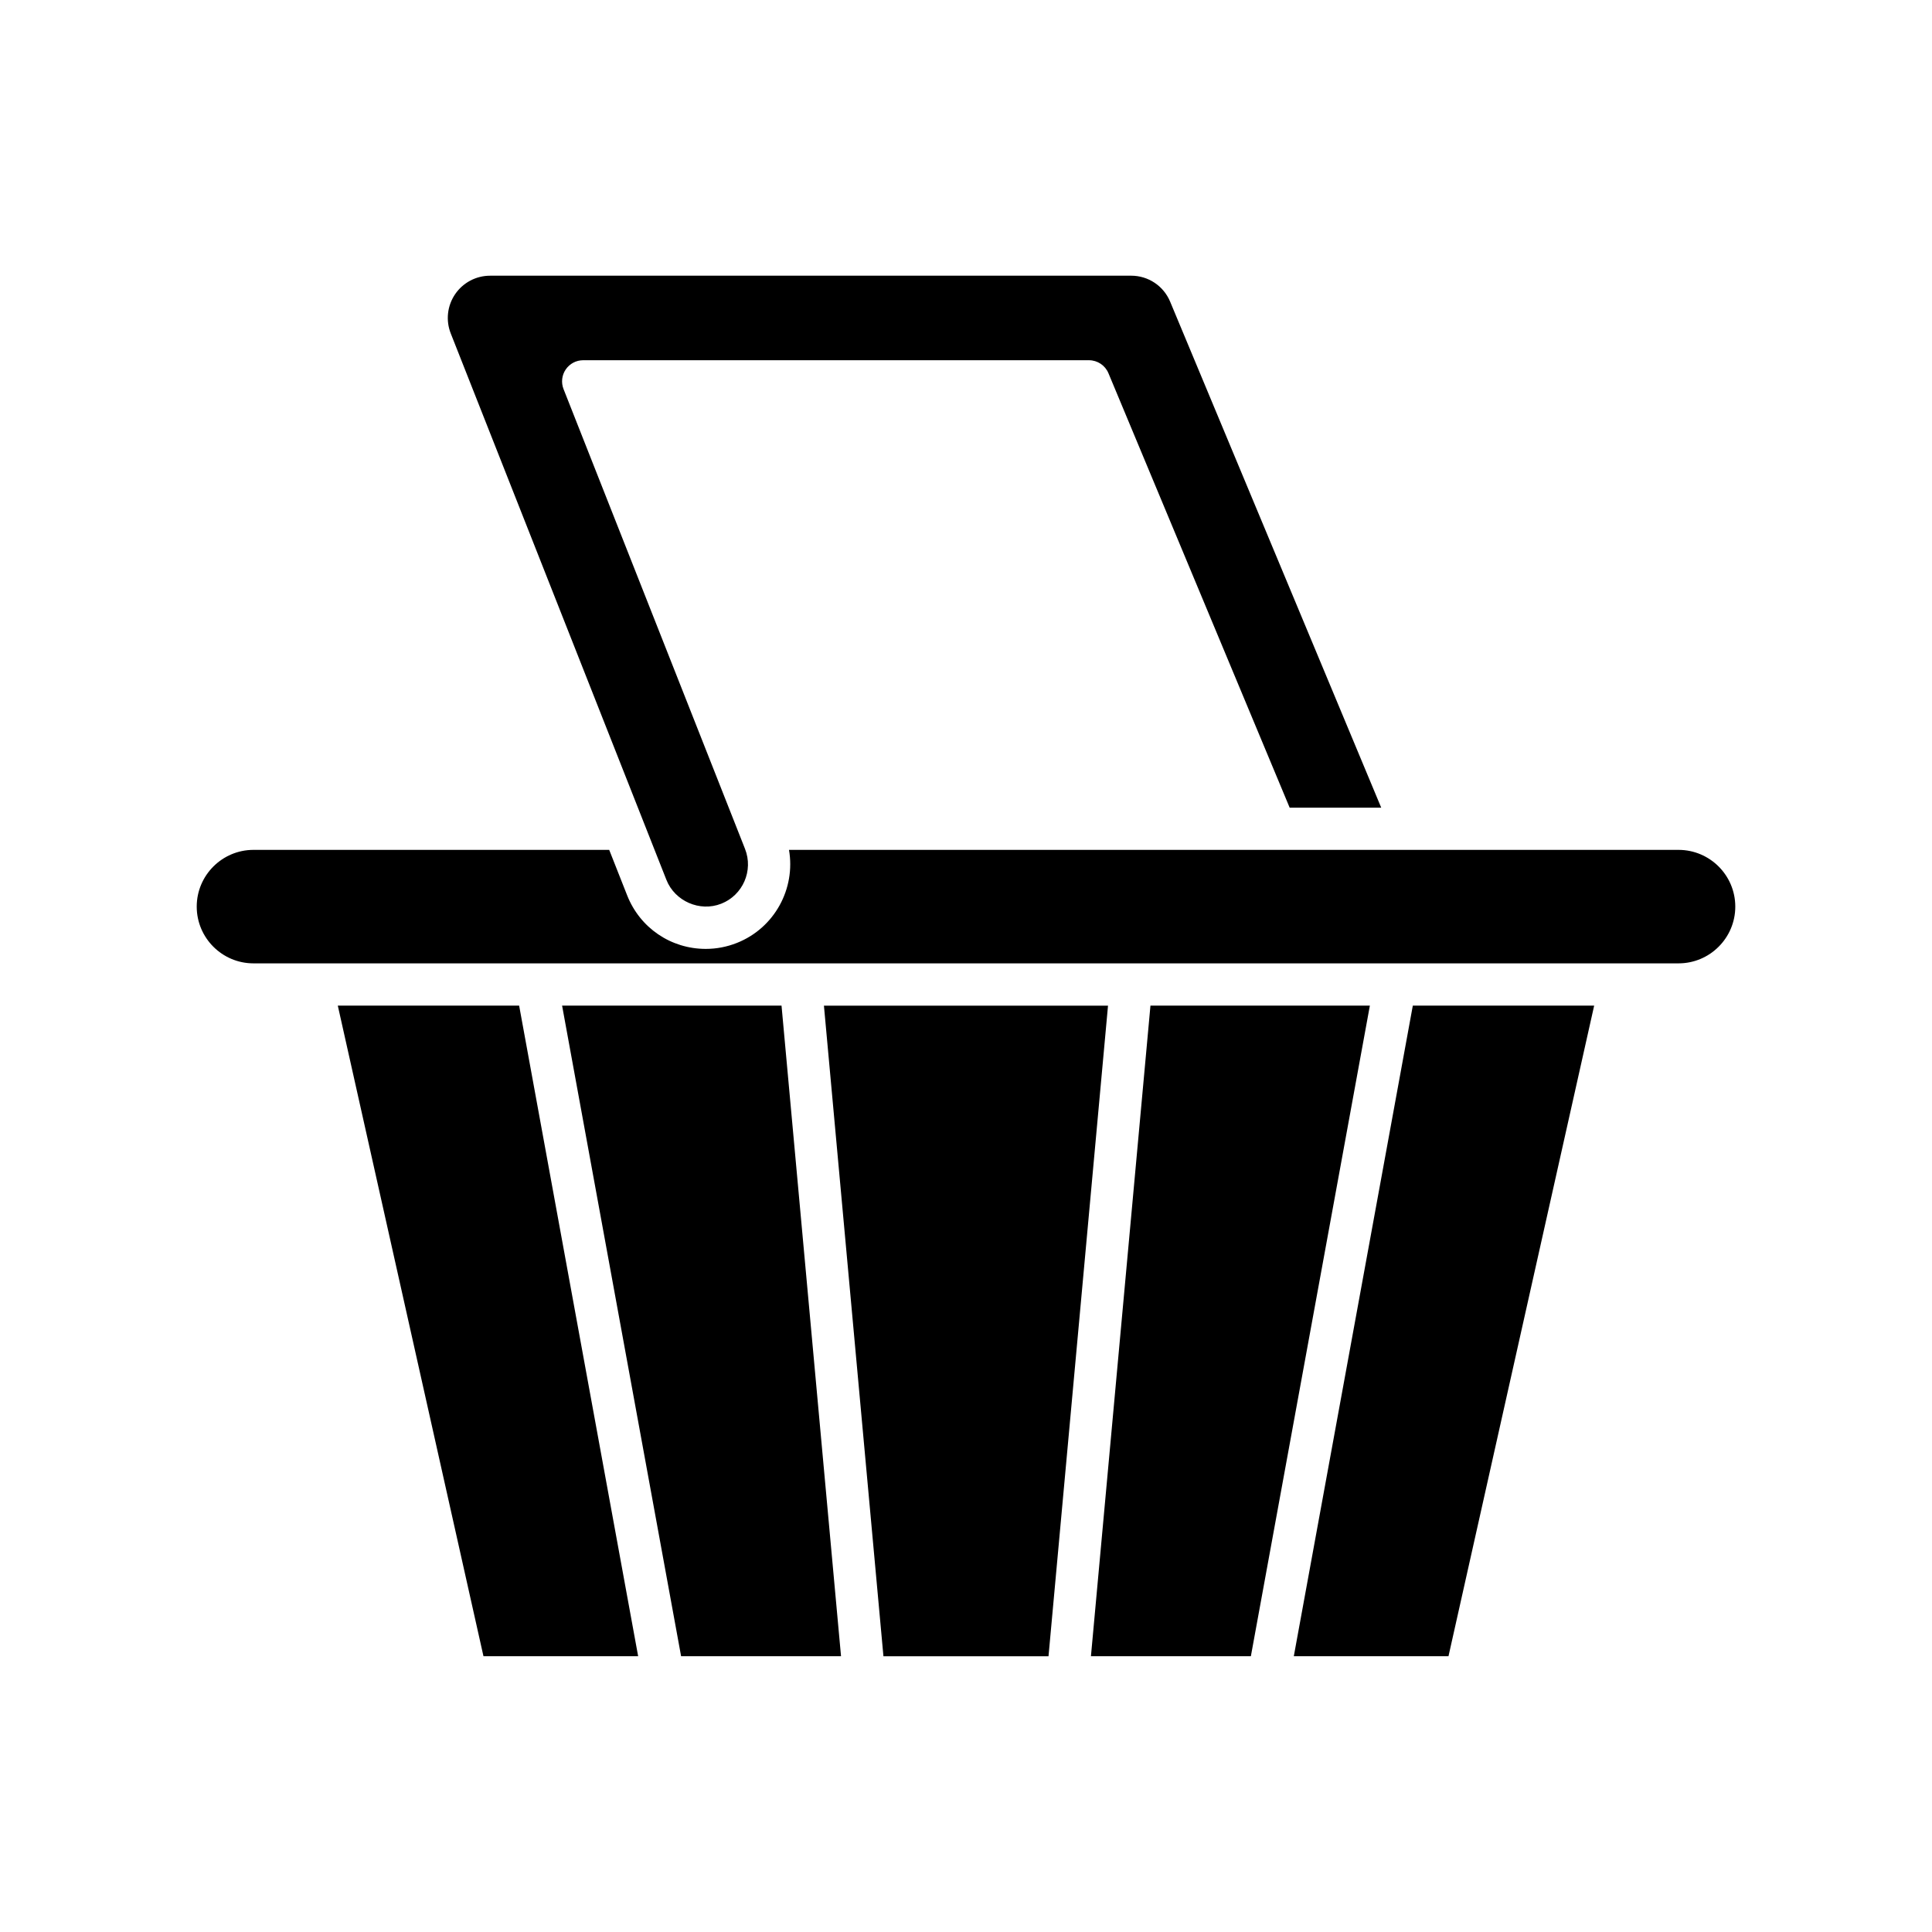
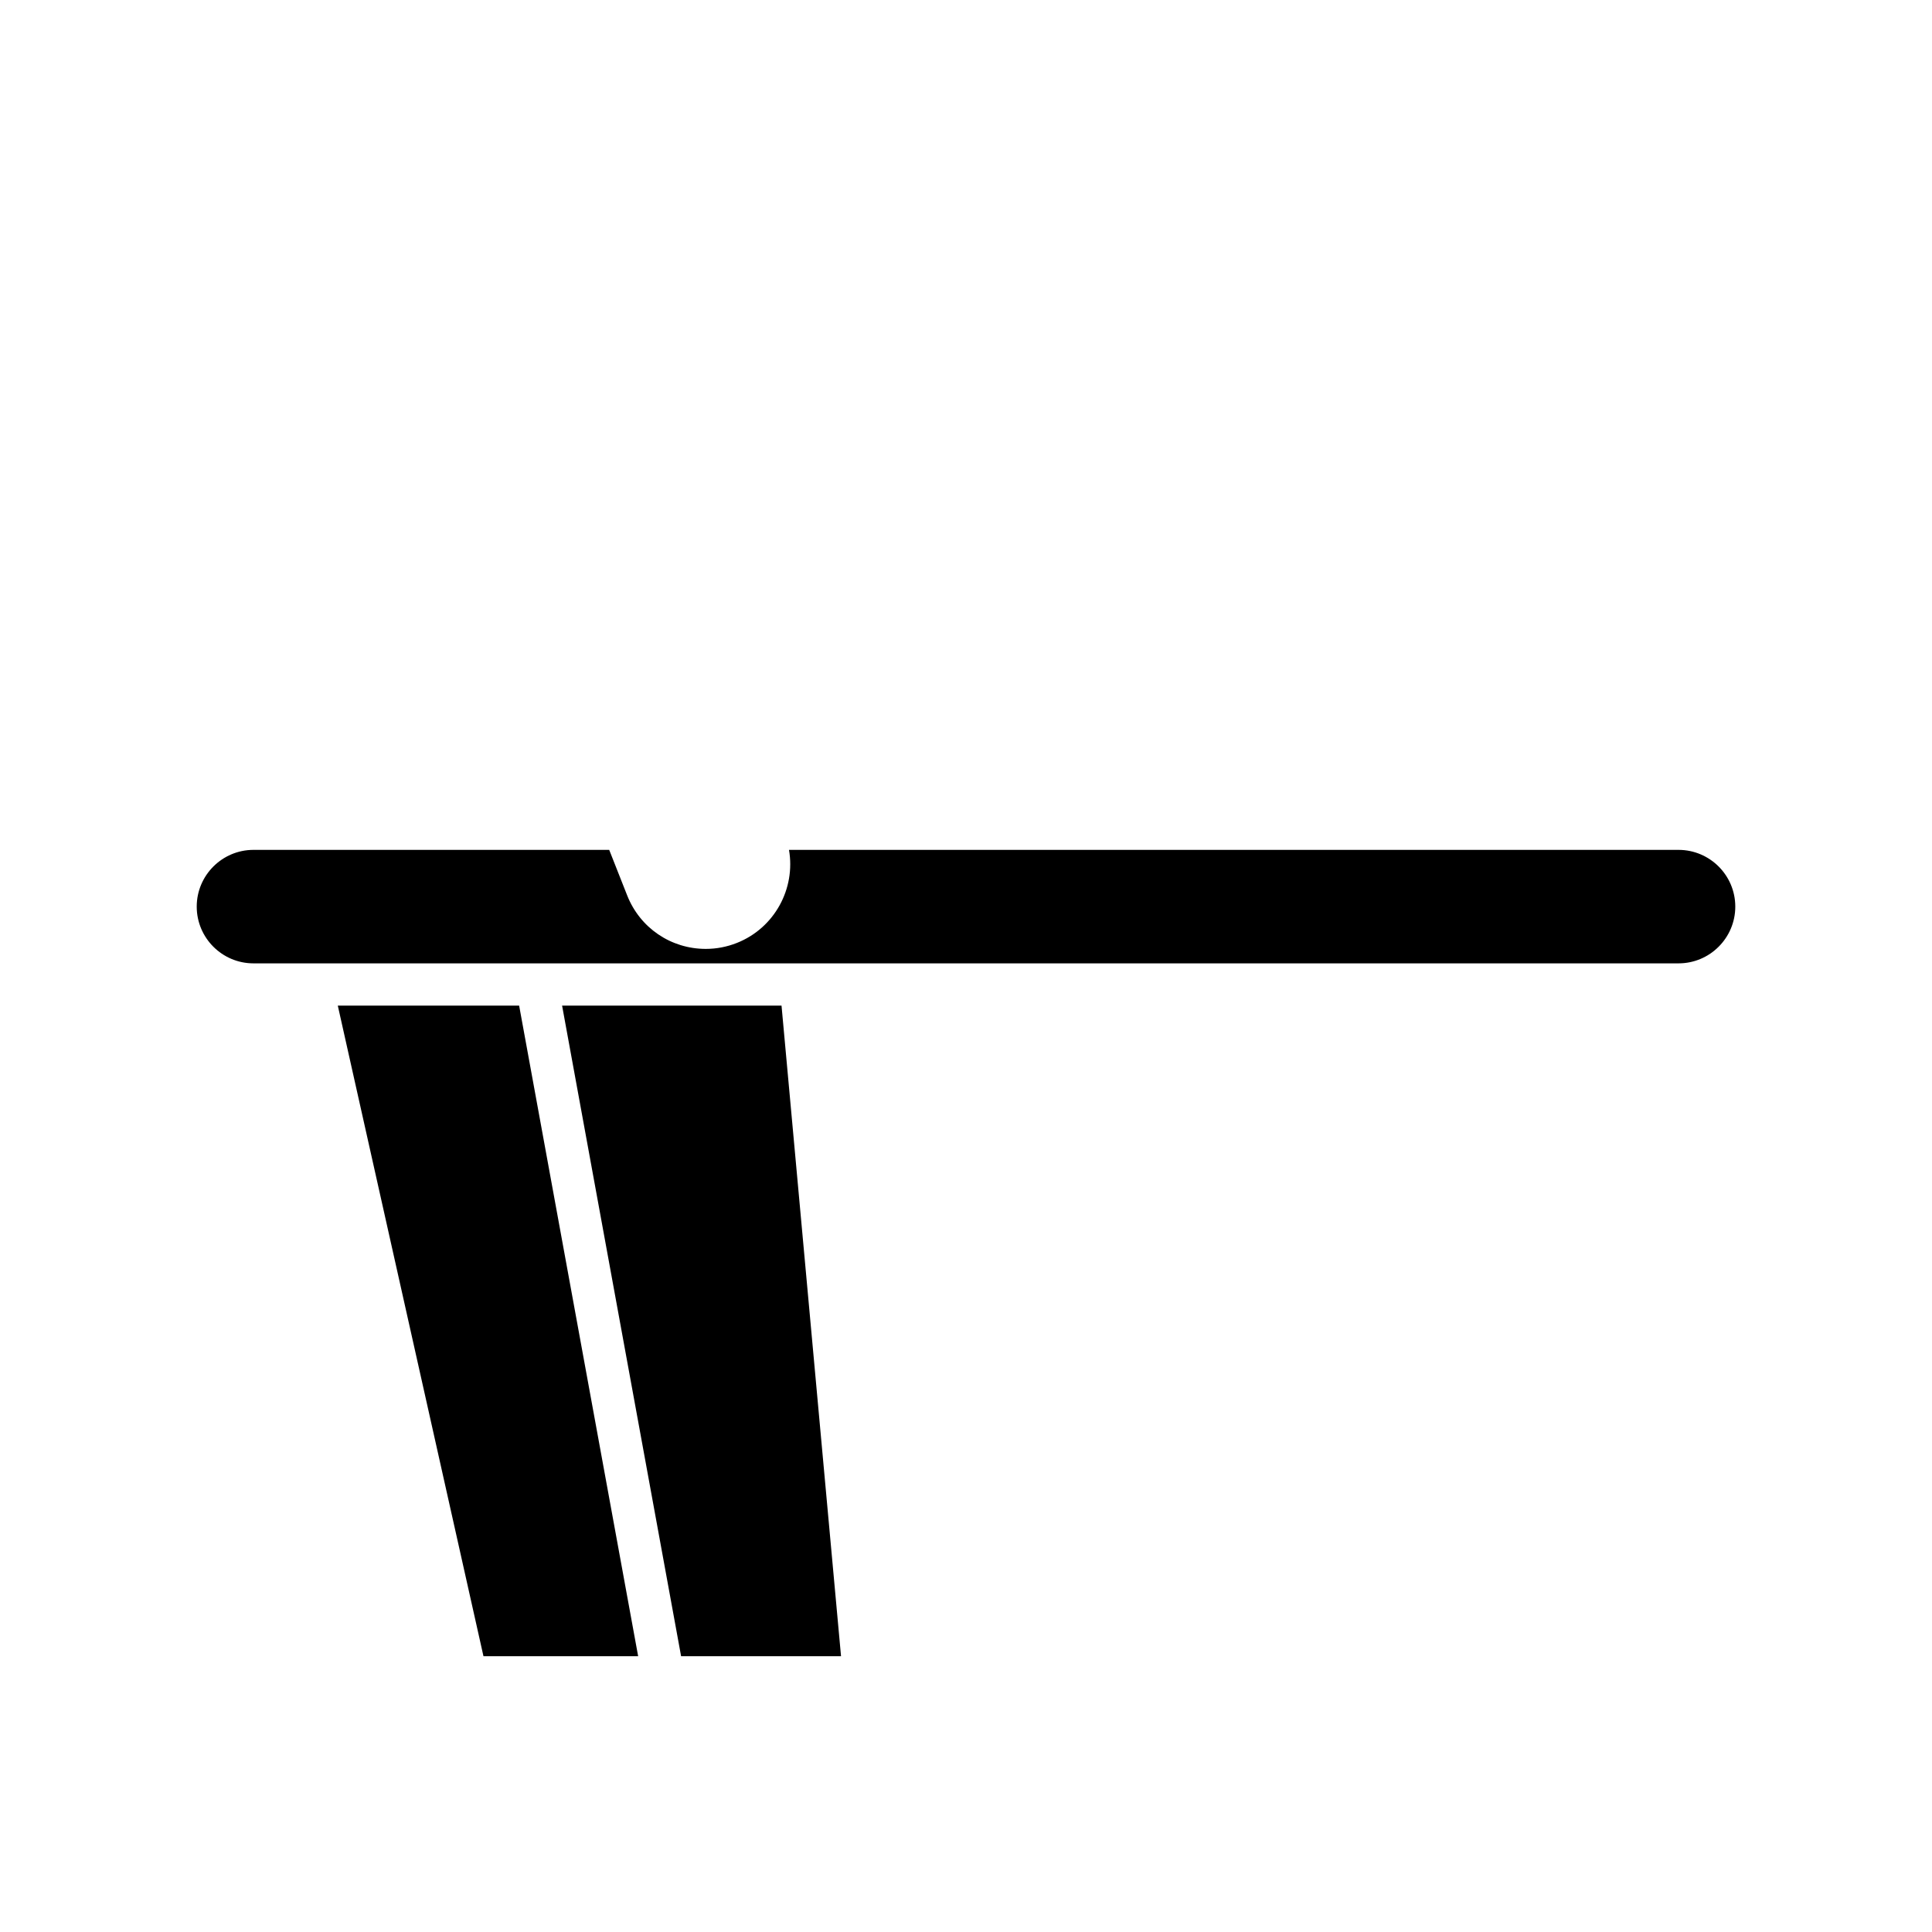
<svg xmlns="http://www.w3.org/2000/svg" fill="#000000" width="800px" height="800px" version="1.1" viewBox="144 144 512 512">
  <g>
    <path d="m233.52 410.5 38.605 172.42h40.992l-31.539-172.42z" />
    <path d="m292.96 410.5 31.539 172.42h42.383l-15.77-172.42z" />
-     <path d="m378.12 582.93h43.746l15.77-172.42h-75.285z" />
-     <path d="m507.03 410.5h-58.148l-15.773 172.42h42.383z" />
-     <path d="m566.47 410.5h-48.059l-31.539 172.42h40.992z" />
-     <path d="m314.4 361.45c0.004 0.004 0.004 0.008 0.004 0.012l6.207 15.723c2.215 5.609 8.82 8.559 14.527 6.305 5.742-2.266 8.566-8.781 6.301-14.523l-1.234-3.133c-0.008-0.016-0.012-0.031-0.02-0.047l-46.84-118.67c-0.68-1.727-0.465-3.672 0.578-5.203 1.043-1.535 2.773-2.449 4.629-2.449h134.03c2.262 0 4.297 1.359 5.168 3.445l48.023 115.13h24.262l-55.934-134.09c-1.742-4.184-5.801-6.887-10.332-6.887l-169.9 0.004c-3.707 0-7.168 1.832-9.258 4.898-2.086 3.066-2.519 6.957-1.156 10.41z" />
    <path d="m211.17 399.3h377.66c8.293 0 15.039-6.746 15.039-15.035 0-8.293-6.746-15.039-15.039-15.039h-70.312-0.203-36.199-0.184-128.84c1.785 10.242-3.797 20.707-13.836 24.672-2.644 1.043-5.406 1.57-8.215 1.57-9.254 0-17.434-5.566-20.832-14.176l-4.762-12.066h-94.273c-8.293 0-15.039 6.746-15.039 15.035 0 8.297 6.746 15.039 15.039 15.039z" />
  </g>
</svg>